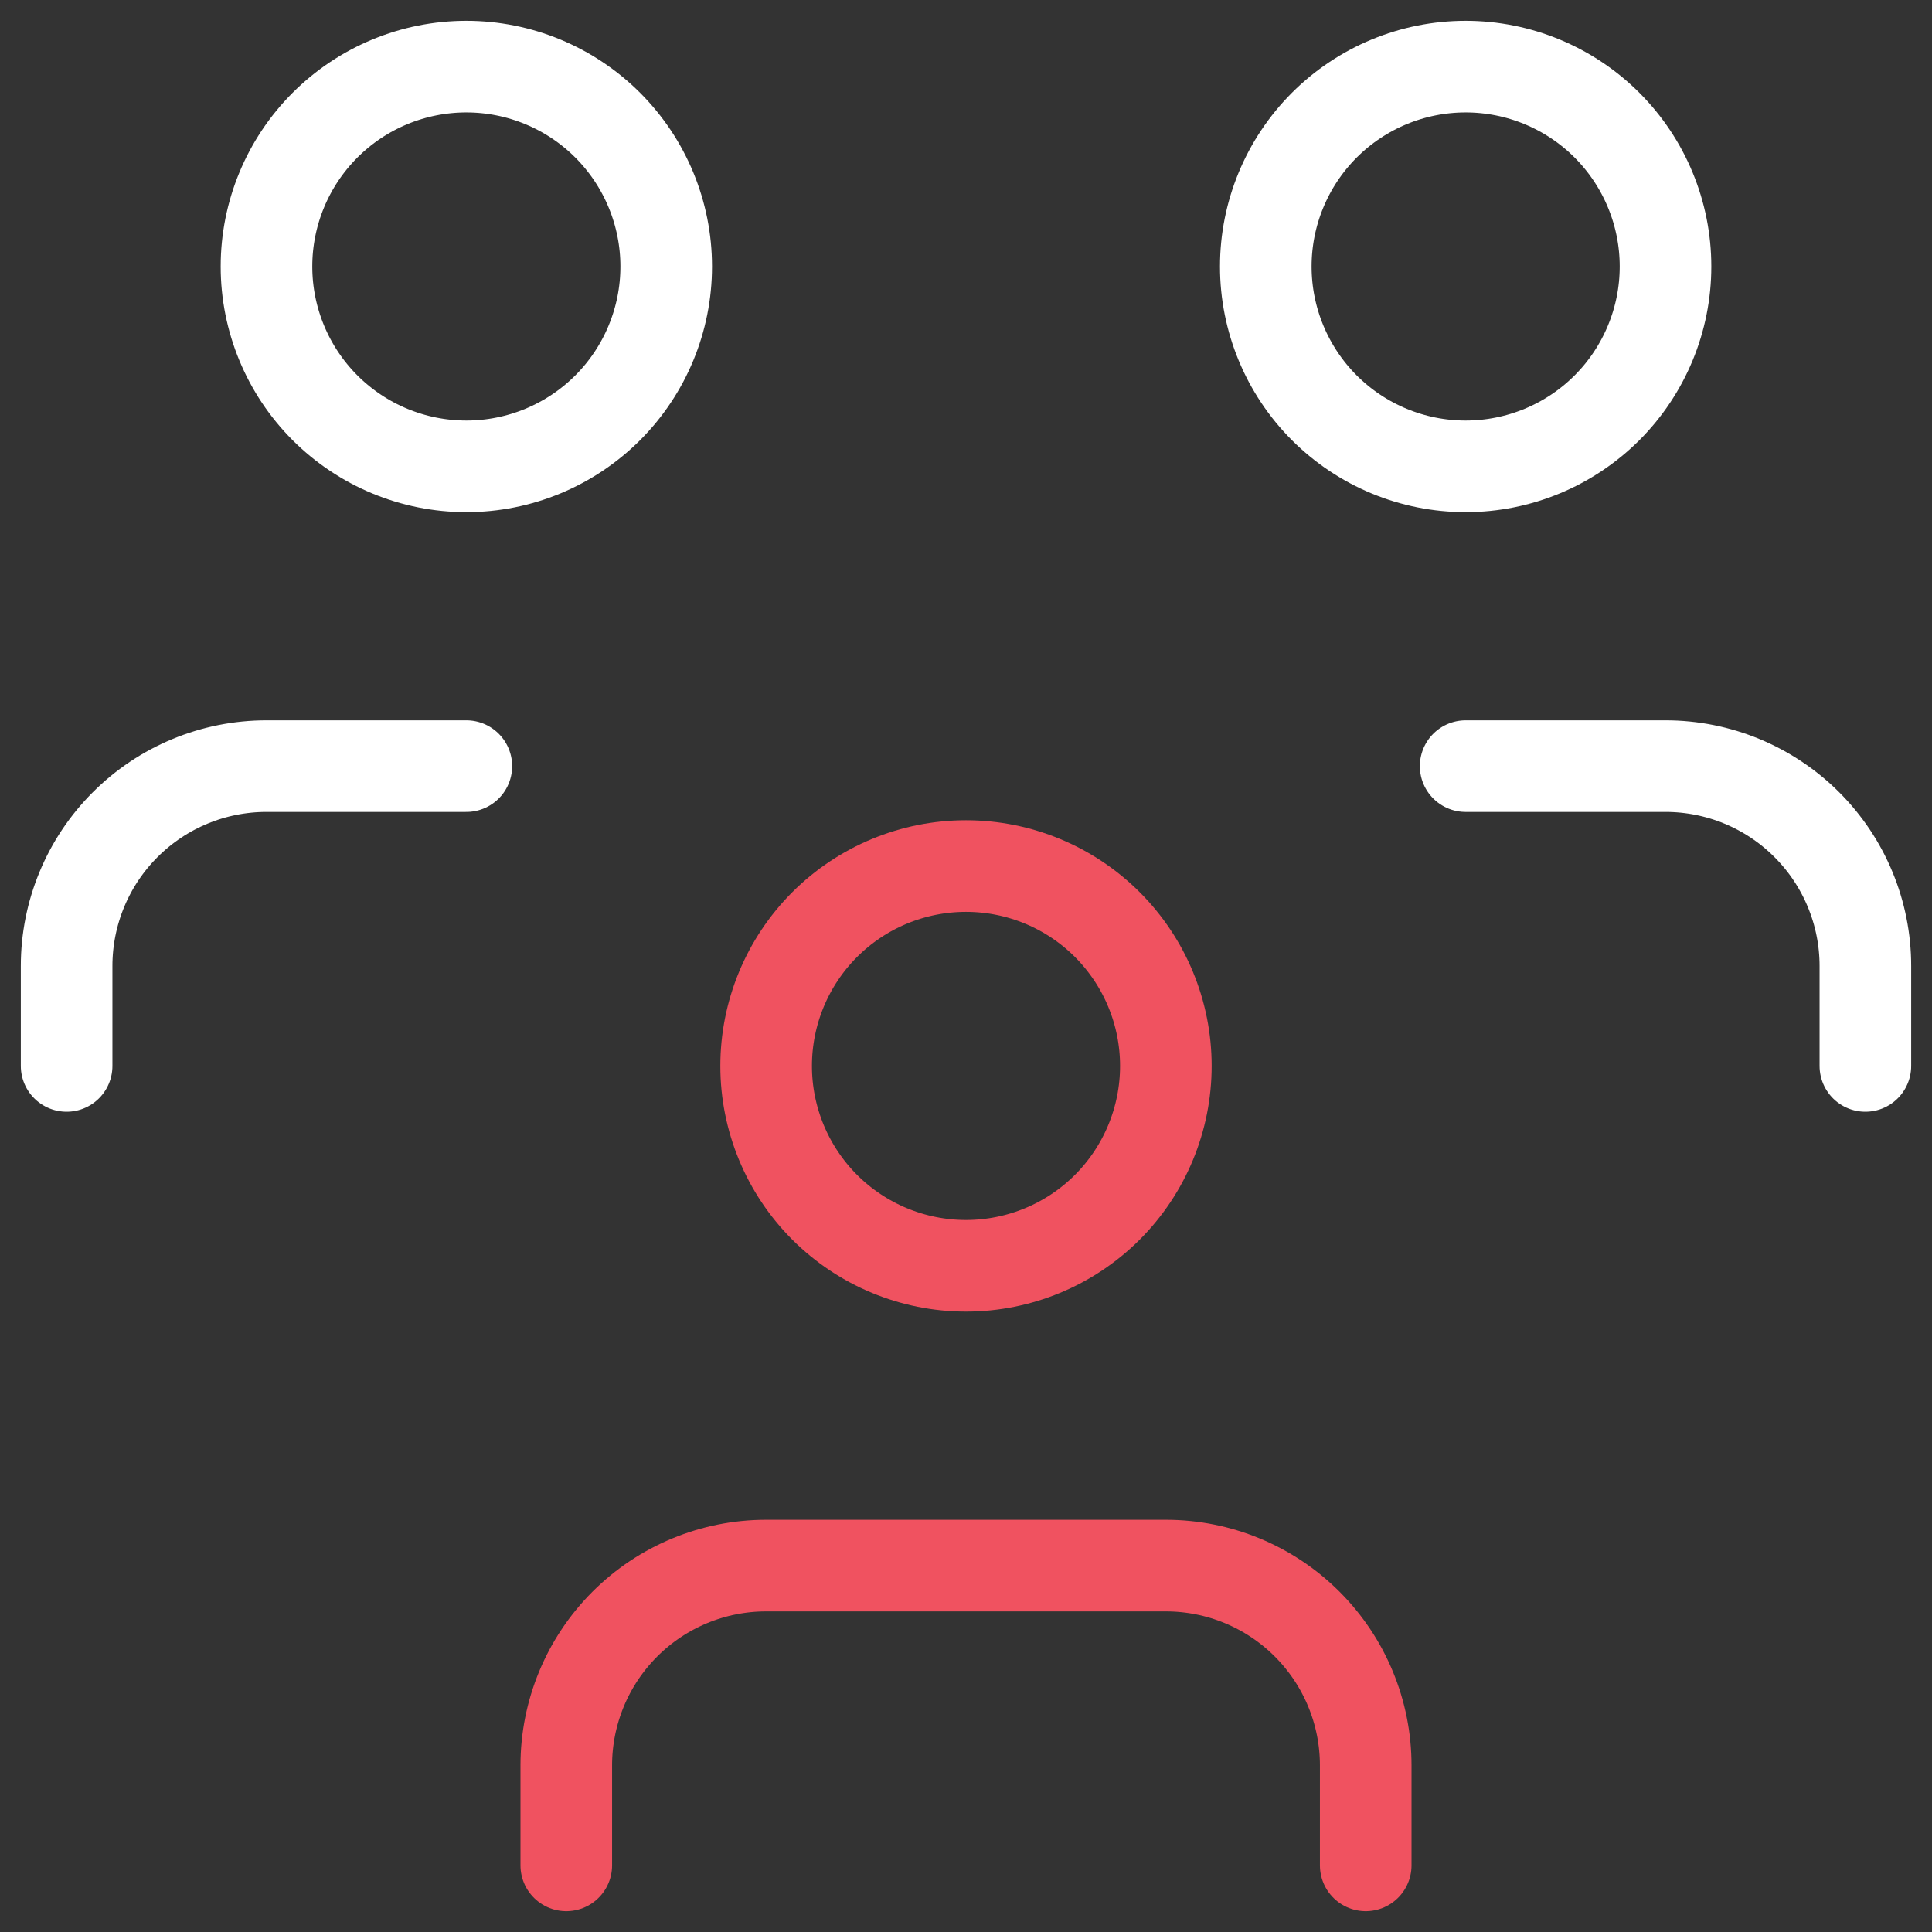
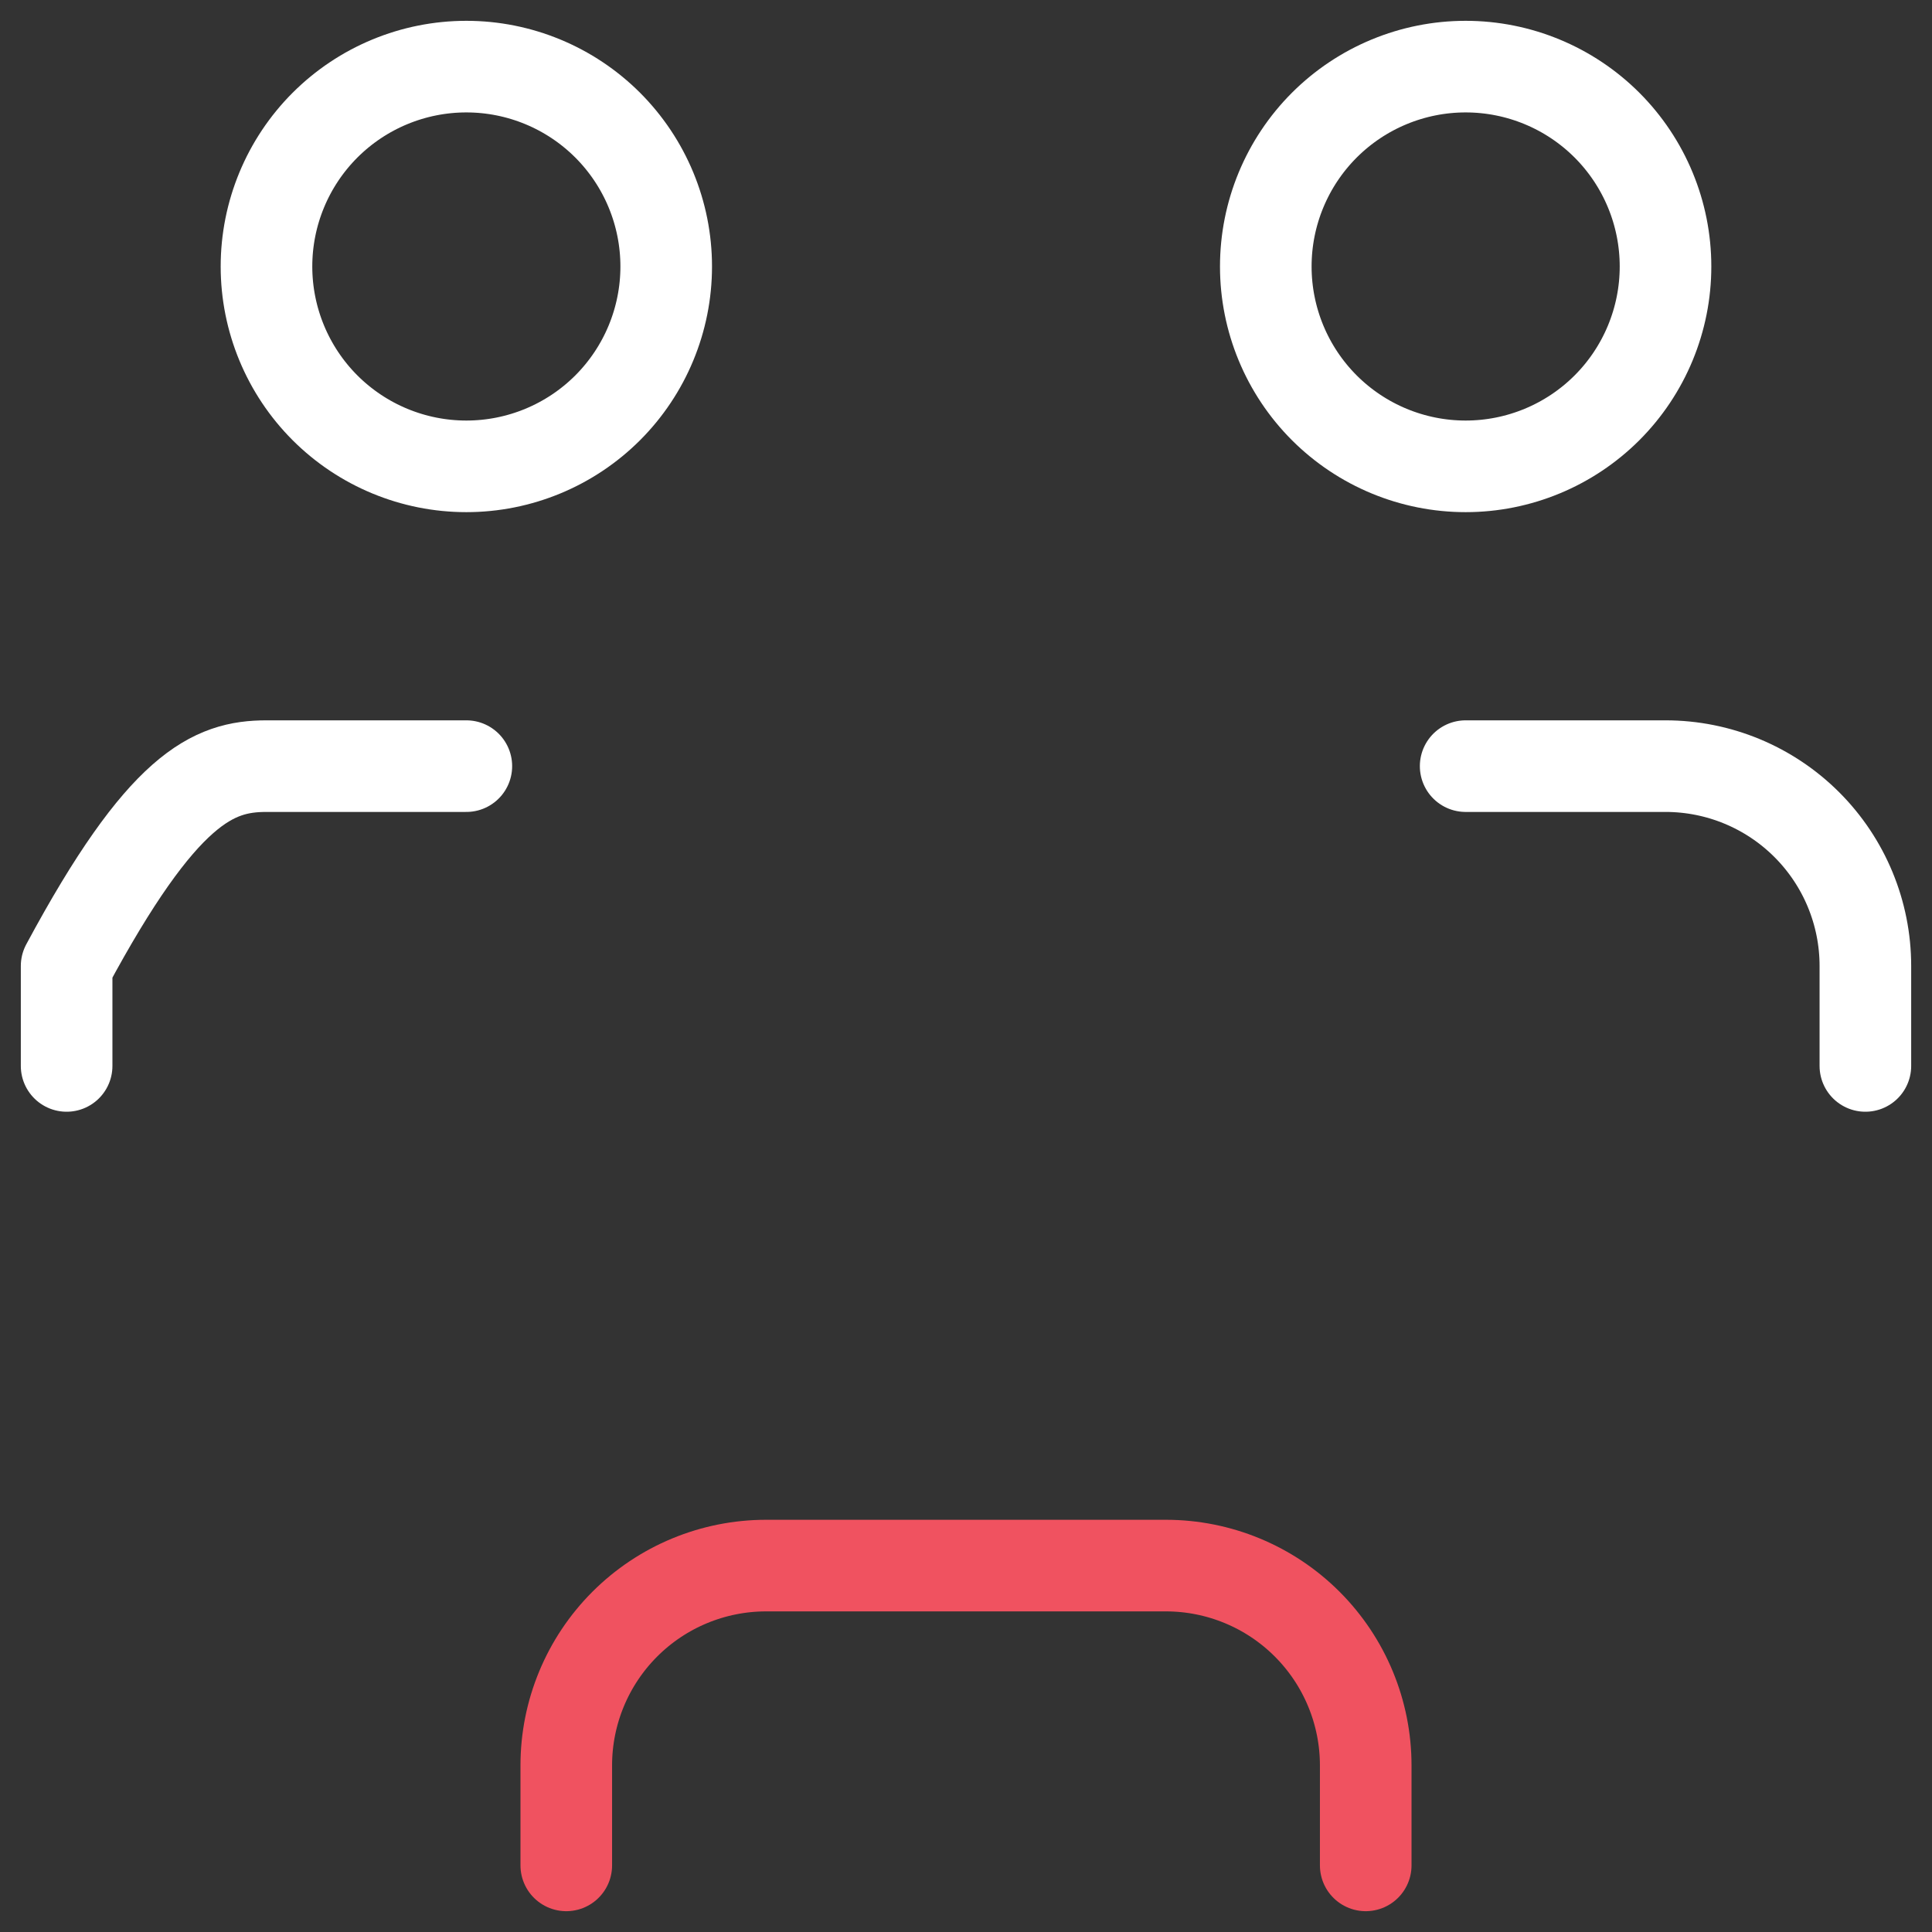
<svg xmlns="http://www.w3.org/2000/svg" width="58" height="58" viewBox="0 0 58 58" fill="none">
  <rect x="0" y="0" width="58" height="58" fill="#333333" stroke="none" />
-   <path d="M23 32C23 33.591 23.632 35.117 24.757 36.243C25.883 37.368 27.409 38 29 38C30.591 38 32.117 37.368 33.243 36.243C34.368 35.117 35 33.591 35 32C35 30.409 34.368 28.883 33.243 27.757C32.117 26.632 30.591 26 29 26C27.409 26 25.883 26.632 24.757 27.757C23.632 28.883 23 30.409 23 32Z" stroke="#F05260" stroke-width="2.75" stroke-linecap="round" stroke-linejoin="round" />
  <path d="M17 56V53C17 51.409 17.632 49.883 18.757 48.758C19.883 47.632 21.409 47 23 47H35C36.591 47 38.117 47.632 39.243 48.758C40.368 49.883 41 51.409 41 53V56" stroke="#F05260" stroke-width="2.75" stroke-linecap="round" stroke-linejoin="round" />
  <path d="M38 8C38 9.591 38.632 11.117 39.757 12.243C40.883 13.368 42.409 14 44 14C45.591 14 47.117 13.368 48.243 12.243C49.368 11.117 50 9.591 50 8C50 6.409 49.368 4.883 48.243 3.757C47.117 2.632 45.591 2 44 2C42.409 2 40.883 2.632 39.757 3.757C38.632 4.883 38 6.409 38 8Z" stroke="white" stroke-width="2.75" stroke-linecap="round" stroke-linejoin="round" />
  <path d="M44 23H50C51.591 23 53.117 23.632 54.243 24.758C55.368 25.883 56 27.409 56 29V32" stroke="white" stroke-width="2.75" stroke-linecap="round" stroke-linejoin="round" />
  <path d="M8 8C8 9.591 8.632 11.117 9.757 12.243C10.883 13.368 12.409 14 14 14C15.591 14 17.117 13.368 18.243 12.243C19.368 11.117 20 9.591 20 8C20 6.409 19.368 4.883 18.243 3.757C17.117 2.632 15.591 2 14 2C12.409 2 10.883 2.632 9.757 3.757C8.632 4.883 8 6.409 8 8Z" stroke="white" stroke-width="2.75" stroke-linecap="round" stroke-linejoin="round" />
-   <path d="M2 32V29C2 27.409 2.632 25.883 3.757 24.758C4.883 23.632 6.409 23 8 23H14" stroke="white" stroke-width="2.75" stroke-linecap="round" stroke-linejoin="round" />
+   <path d="M2 32V29C4.883 23.632 6.409 23 8 23H14" stroke="white" stroke-width="2.75" stroke-linecap="round" stroke-linejoin="round" />
</svg>